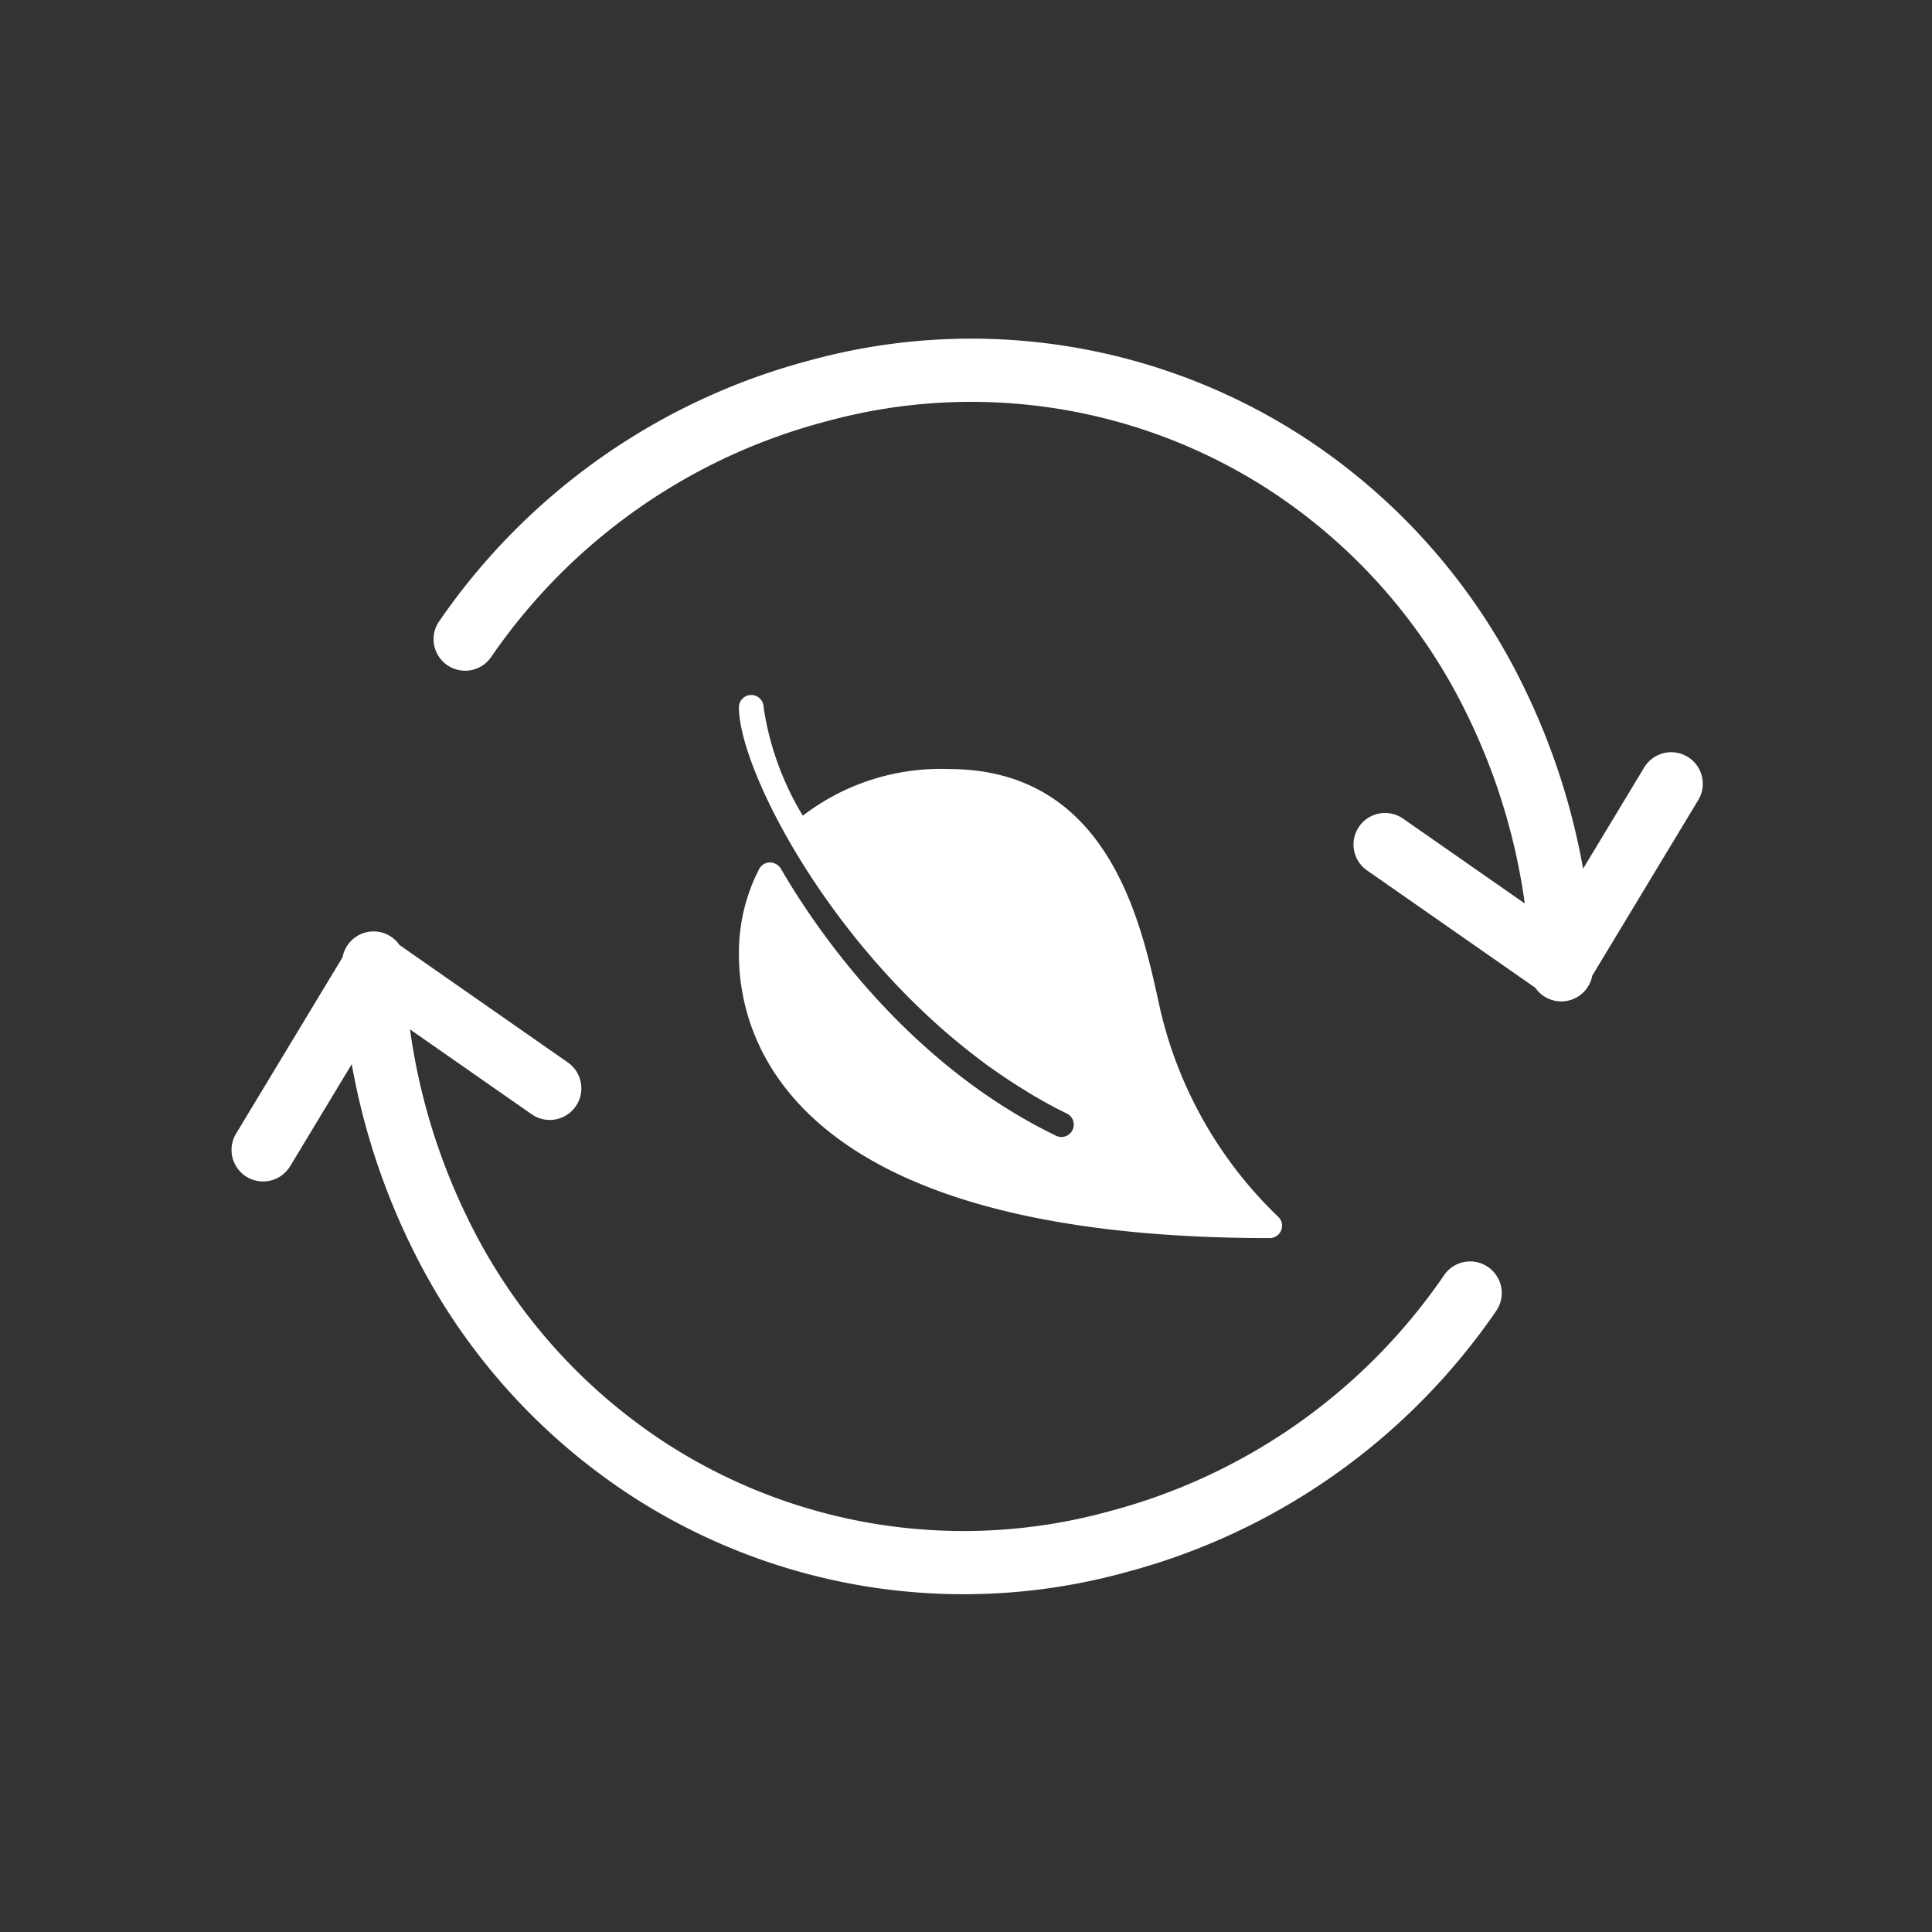
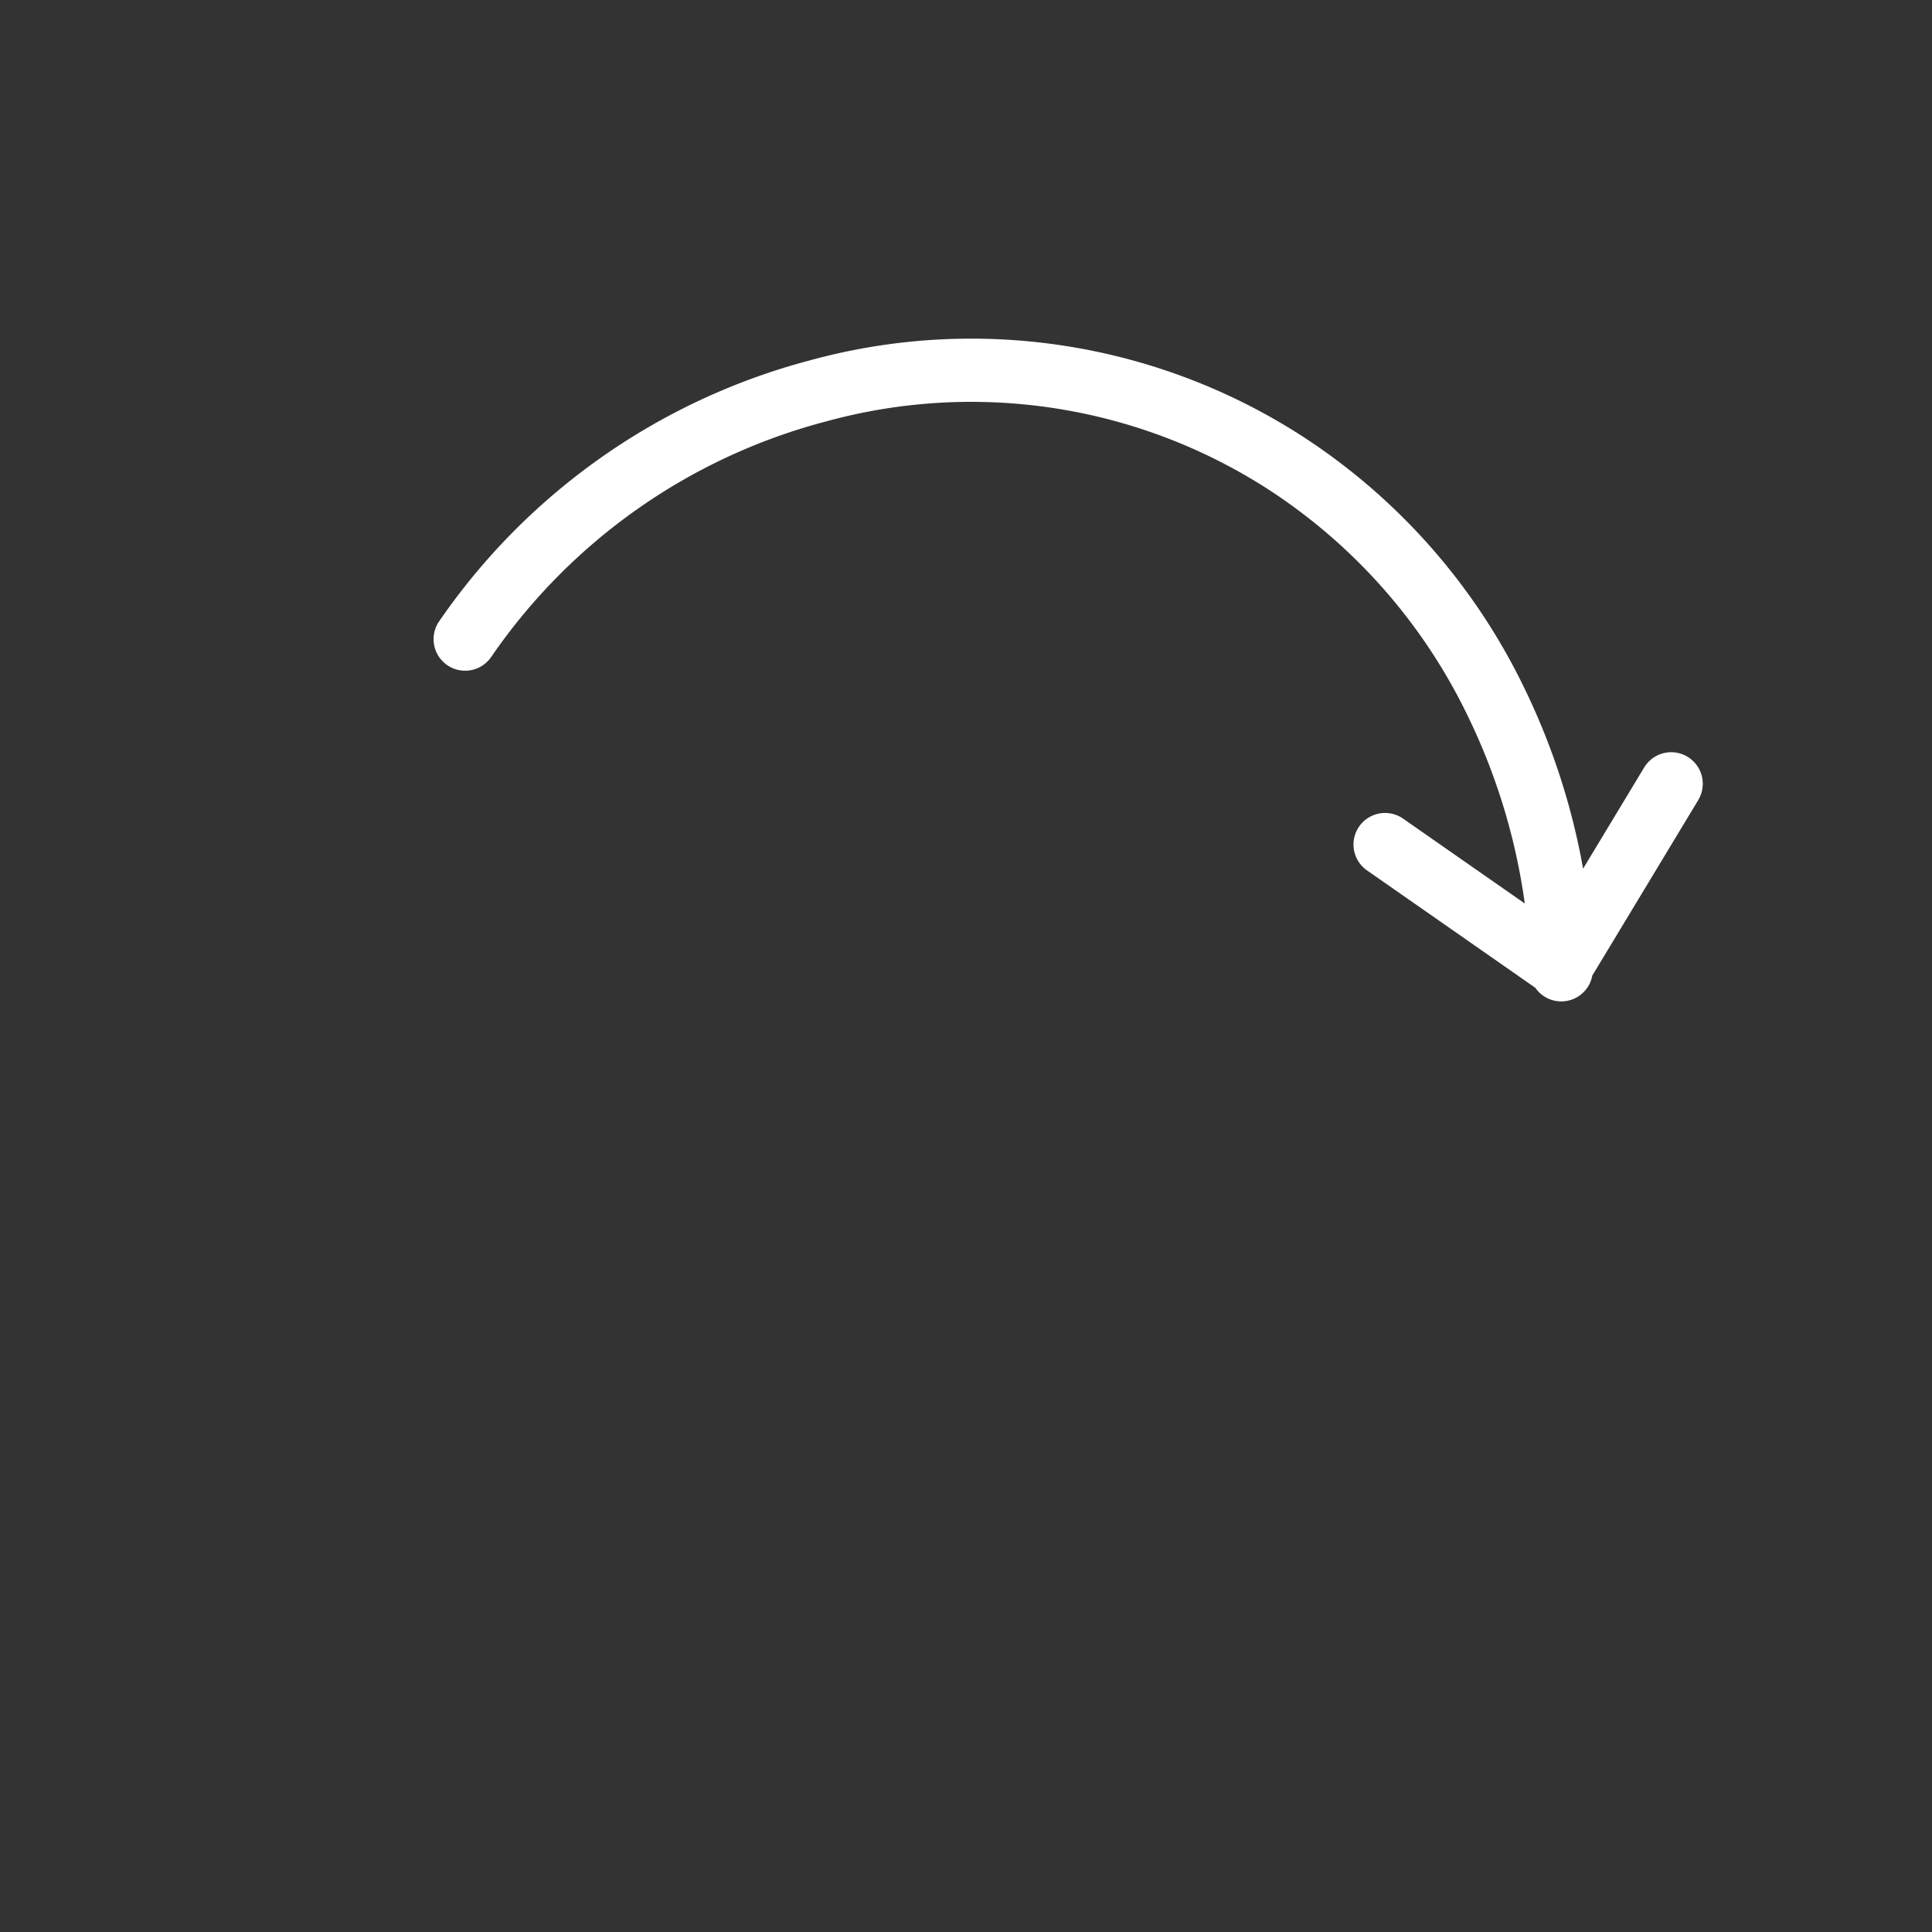
<svg xmlns="http://www.w3.org/2000/svg" width="82" height="82" viewBox="0 0 82 82">
  <rect x="0" y="0" width="82" height="82" fill="#333333" stroke="none" />
  <g id="reused-w" transform="translate(-996 -954)">
    <g id="Rectangle_13" data-name="Rectangle 13" transform="translate(996 954)" fill="#00a650" stroke="#707070" stroke-width="1" opacity="0">
      <rect width="82" height="82" stroke="none" />
      <rect x="0.5" y="0.5" width="81" height="81" fill="none" />
    </g>
    <g id="Eco" transform="matrix(0.839, 0.545, -0.545, 0.839, 1029.142, 958.041)">
      <path id="Path_33" data-name="Path 33" d="M26.6,2.759A23.733,23.733,0,0,1,38.788,6.213a26.381,26.381,0,0,1,6.357,5.351l-6.29-.207a1.338,1.338,0,1,0-.088,2.675l8.7.287a1.338,1.338,0,0,0,1.746-1.749l-.287-8.7a1.339,1.339,0,0,0-2.677.06c0,.01,0,.019,0,.029l.166,5.019a29.2,29.2,0,0,0-6.253-5.061A26.415,26.415,0,0,0,26.6.082a25.887,25.887,0,0,0-19.457,8.7A27.633,27.633,0,0,0,0,26.684a1.339,1.339,0,0,0,2.677,0A24.886,24.886,0,0,1,9.135,10.575,23.243,23.243,0,0,1,26.6,2.759Zm0,0" transform="translate(0)" fill="#fff" />
-       <path id="Path_34" data-name="Path 34" d="M87.416,236.012a1.338,1.338,0,0,0-1.339,1.339,24.889,24.889,0,0,1-6.458,16.109,23.242,23.242,0,0,1-17.467,7.816,23.732,23.732,0,0,1-12.186-3.453,26.4,26.4,0,0,1-6.357-5.351l6.29.207A1.339,1.339,0,0,0,49.988,250l-8.7-.287a1.338,1.338,0,0,0-1.746,1.749l.287,8.7a1.339,1.339,0,1,0,2.677-.059c0-.01,0-.019,0-.029l-.166-5.019a29.211,29.211,0,0,0,6.253,5.062,26.41,26.41,0,0,0,13.563,3.834,25.887,25.887,0,0,0,19.457-8.7,27.635,27.635,0,0,0,7.145-17.9,1.338,1.338,0,0,0-1.339-1.339Zm0,0" transform="translate(-35.214 -210.667)" fill="#fff" />
      <g id="leaf" transform="matrix(0.839, -0.545, 0.545, 0.839, 12.369, 22.307)">
        <g id="Group_26" data-name="Group 26" transform="translate(0 0)">
-           <path id="Path_32" data-name="Path 32" d="M22.99,22.706a.523.523,0,0,1-.484.323C2.193,23.029,0,14.611,0,10.991A7.745,7.745,0,0,1,.859,7.377.523.523,0,0,1,1.312,7.1a.555.555,0,0,1,.465.262c1.371,2.37,5.255,8.219,11.669,11.327a.523.523,0,1,0,.458-.941c-.484-.234-.948-.49-1.4-.755-.174-.1-.342-.209-.513-.315-.256-.159-.51-.321-.757-.489s-.489-.335-.728-.509c-.074-.054-.145-.11-.219-.165C3.9,10.754,0,3.166,0,.523a.523.523,0,1,1,1.047,0A12.372,12.372,0,0,0,2.709,5.118,9.6,9.6,0,0,1,8.9,3.14c6.721,0,8.129,6.4,8.885,9.832a17.729,17.729,0,0,0,5.093,9.164A.521.521,0,0,1,22.99,22.706Z" fill="#fff" />
-         </g>
+           </g>
      </g>
    </g>
  </g>
</svg>